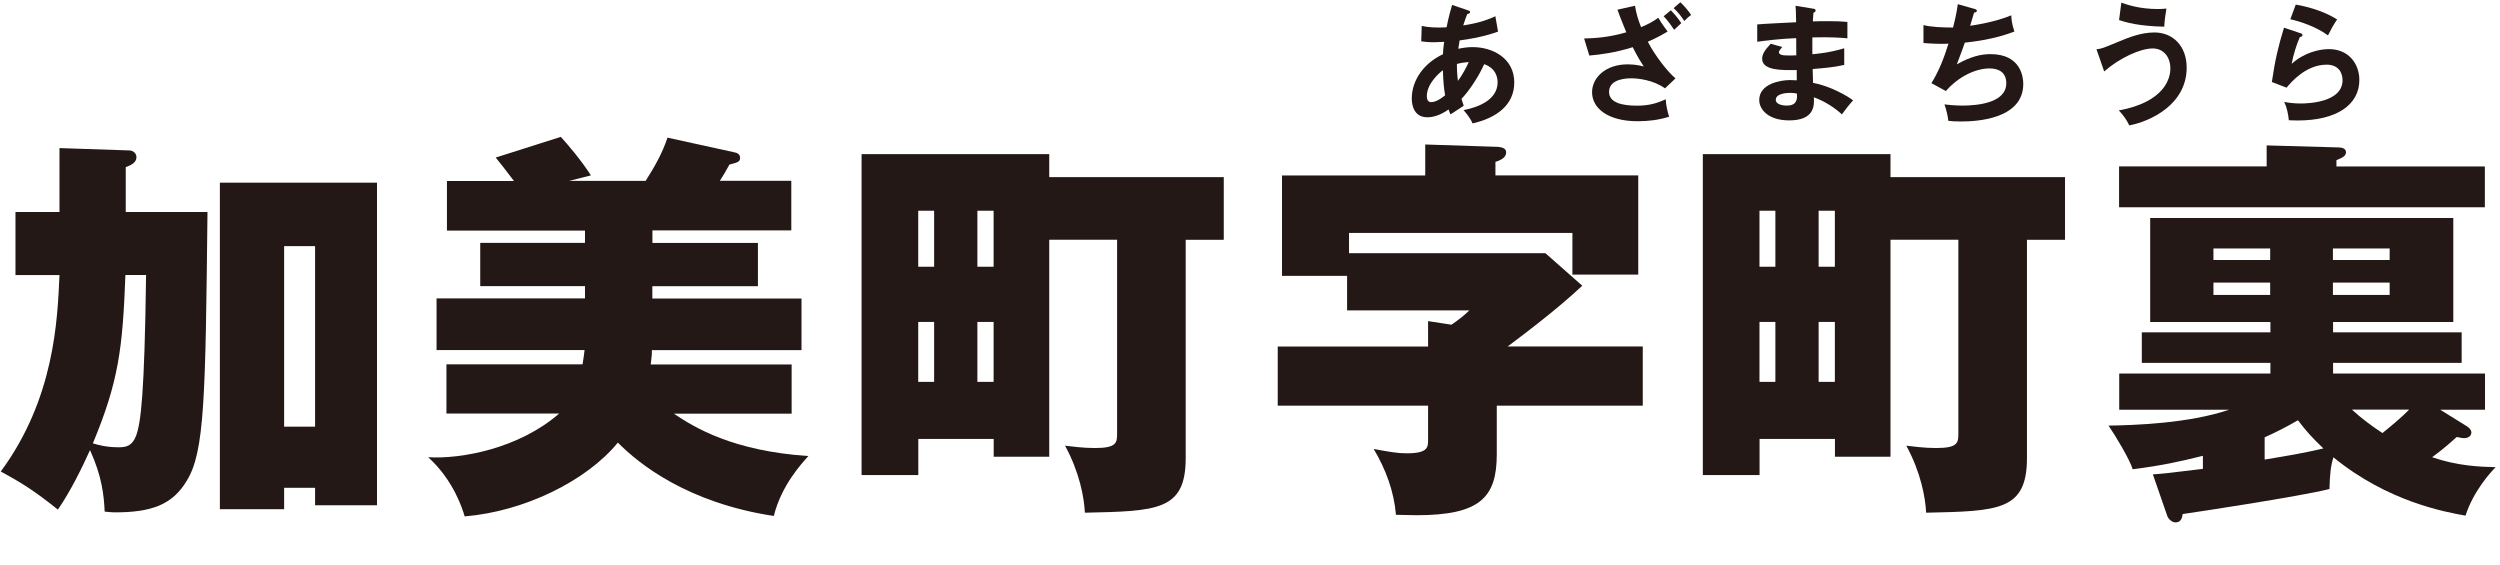
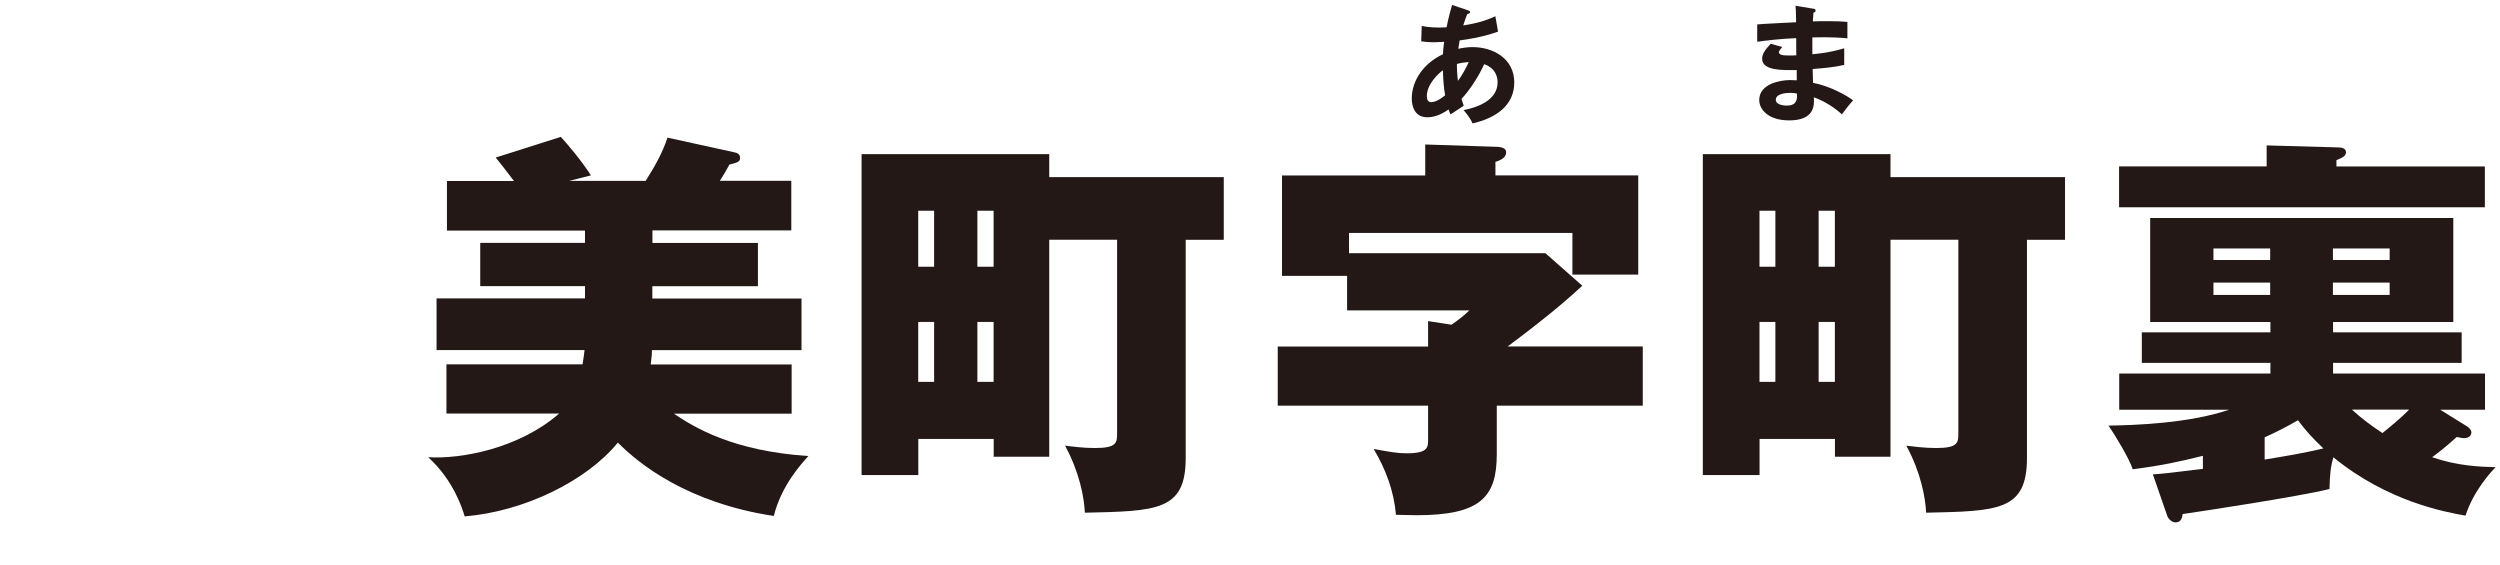
<svg xmlns="http://www.w3.org/2000/svg" id="_レイヤー_2" data-name="レイヤー 2" viewBox="0 0 298.81 67.5">
  <g id="_レイヤー_3" data-name="レイヤー 3">
    <g>
-       <path d="M7.11,17.7l8.35.28c.43,0,.85.33.85.81,0,.66-.66.95-1.28,1.19v5.36h9.77c-.24,22.1-.33,28.64-2.47,32.11-1.75,2.94-4.32,3.79-8.63,3.79-.43,0-.71-.05-1.19-.09-.09-1.99-.33-4.22-1.75-7.35-.95,2.09-2.28,4.84-3.84,7.11-2.66-2.13-4.27-3.18-6.83-4.55,6.4-8.68,6.78-18.02,7.02-23.48H1.85v-7.54h5.26v-7.64ZM14.99,32.88c-.33,8.77-.81,12.71-3.89,20.11.62.19,1.61.47,3.08.47.9,0,1.61-.14,2.09-1.38.57-1.56,1-4.93,1.19-19.21h-2.47ZM33.96,58.3v2.56h-7.68V21.83h18.78v38.56h-7.4v-2.09h-3.7ZM37.66,51v-21.58h-3.7v21.58h3.7Z" style="fill: #231815;" />
      <path d="M77.97,29.04h12.62v5.17h-12.62v1.47h17.83v6.17h-17.88c0,.38,0,.62-.14,1.71h16.84v5.88h-14.08c2.47,1.66,7.02,4.46,16.08,5.07-.81.9-3.23,3.51-4.13,7.16-10.34-1.56-16.17-6.26-18.64-8.77-3.75,4.6-11.24,8.25-18.31,8.82-.24-.81-1.28-4.27-4.36-7.07,3.94.24,10.86-1.04,15.65-5.22h-13.47v-5.88h16.27c.14-.85.19-1.28.24-1.71h-17.69v-6.17h17.74v-1.47h-12.52v-5.17h12.52v-1.47h-16.5v-5.93h8.01c-1.38-1.8-1.52-1.99-2.18-2.8l7.78-2.47c.9,1,2.37,2.7,3.6,4.6-1.23.33-1.75.43-2.61.66h9.15c1.09-1.71,2.04-3.41,2.61-5.17l7.97,1.75c.29.05.71.19.71.66,0,.52-.38.57-1.28.81-.47.85-.62,1.14-1.14,1.94h8.54v5.93h-16.6v1.47Z" style="fill: #231815;" />
      <path d="M146.27,21.17v7.49h-4.55v26.08c0,6.31-3.41,6.35-12.05,6.54-.09-1.8-.62-4.79-2.37-8.01.76.09,2.18.28,3.56.28,2.66,0,2.66-.66,2.66-1.8v-23.1h-8.11v25.94h-6.64v-2.13h-9.01v4.32h-6.78V18.42h22.43v2.75h20.87ZM111.65,31.88v-6.69h-1.9v6.69h1.9ZM111.65,45.64v-7.16h-1.9v7.16h1.9ZM118.76,31.88v-6.69h-1.94v6.69h1.94ZM118.76,45.64v-7.16h-1.94v7.16h1.94Z" style="fill: #231815;" />
      <path d="M196.35,41.42v7.07h-17.45v5.83c0,5.12-1.99,7.26-9.58,7.26-1.04,0-1.75-.05-2.47-.05-.24-2.85-1.23-5.45-2.66-7.87,2.04.38,2.89.52,3.94.52,2.56,0,2.56-.71,2.56-1.66v-4.03h-17.97v-7.07h17.97v-3.04l2.8.43c1-.71,1.33-.95,2.13-1.71h-14.61v-4.13h-7.78v-12h17.12v-3.7l8.63.28c.76.05,1.04.28,1.04.66,0,.57-.52.9-1.28,1.14v1.61h17.07v11.86h-7.87v-4.98h-26.7v2.42h23.47l4.41,3.89c-1.09,1-3.37,3.13-8.92,7.26h16.12Z" style="fill: #231815;" />
      <path d="M246.82,21.17v7.49h-4.55v26.08c0,6.31-3.41,6.35-12.05,6.54-.09-1.8-.62-4.79-2.37-8.01.76.09,2.18.28,3.56.28,2.66,0,2.66-.66,2.66-1.8v-23.1h-8.11v25.94h-6.64v-2.13h-9.01v4.32h-6.78V18.42h22.43v2.75h20.87ZM212.2,31.88v-6.69h-1.9v6.69h1.9ZM212.2,45.64v-7.16h-1.9v7.16h1.9ZM219.31,31.88v-6.69h-1.94v6.69h1.94ZM219.31,45.64v-7.16h-1.94v7.16h1.94Z" style="fill: #231815;" />
      <path d="M294.77,50.9c.33.19.62.47.62.81,0,.19-.14.66-.9.66-.24,0-.62-.1-.85-.14-1.61,1.47-2.7,2.23-2.94,2.42,3.04,1.04,5.64,1.14,7.59,1.19-.57.57-2.66,2.85-3.6,5.79-2.42-.43-9.3-1.66-15.79-6.97-.33,1.04-.43,2.13-.47,3.79-3.65.9-15.51,2.7-17.55,2.99-.05.43-.19,1-.85,1-.47,0-.9-.47-1-.81l-1.71-4.93c1.28-.09,1.75-.14,5.98-.66v-1.56c-2.85.71-4.79,1.14-8.39,1.61-.33-1.14-2.13-4.13-2.89-5.22,2.99-.05,9.53-.24,14.42-1.9h-13.14v-4.32h18.07v-1.28h-15.37v-3.65h15.37v-1.23h-14.37v-12.43h36.23v12.43h-14.37v1.23h15.37v3.65h-15.37v1.28h18.16v4.32h-5.36l3.13,1.94ZM297,19.89v4.88h-43.72v-4.88h17.64v-2.51l8.58.24c.43,0,.9.14.9.57,0,.47-.43.66-1.14.95v.76h17.74ZM271.34,29.7h-6.78v1.38h6.78v-1.38ZM271.34,33.78h-6.78v1.47h6.78v-1.47ZM270.68,54.93c2.8-.47,4.36-.71,7.02-1.33-1.33-1.28-1.99-1.99-3.04-3.37-1.47.85-2.7,1.47-3.98,2.04v2.66ZM278.84,31.08h6.78v-1.38h-6.78v1.38ZM278.84,35.25h6.78v-1.47h-6.78v1.47ZM281.11,48.96c1.14,1.04,2.28,1.9,3.65,2.8.76-.62,2.23-1.8,3.18-2.8h-6.83Z" style="fill: #231815;" />
    </g>
    <g>
      <path d="M169.95,3.1c.32.06.85.19,2,.19.09,0,.5,0,.95-.03.27-1.34.48-2.04.66-2.67l1.91.65c.12.03.24.09.24.2,0,.17-.19.2-.33.23-.13.31-.27.66-.49,1.37,2.07-.31,3.28-.83,3.84-1.1l.32,1.84c-.6.22-2.1.73-4.59,1.05-.03.15-.14.86-.16,1,.58-.12,1.12-.2,1.7-.2,2.46,0,4.99,1.36,4.99,4.23,0,2.71-2.14,4.24-4.98,4.89-.13-.28-.35-.74-1.07-1.59,1.81-.35,4.06-1.25,4.06-3.33,0-.32-.06-1.64-1.61-2.16-.5,1.17-1.63,3.02-2.71,4.15.12.39.19.59.27.82-.43.29-1.15.76-1.58,1.03-.12-.25-.13-.29-.23-.59-.39.28-1.41.94-2.52.94-1.57,0-1.88-1.36-1.88-2.25,0-2.14,1.41-4.21,3.73-5.29.01-.39.04-.8.14-1.48-.24.02-1.02.05-1.21.05-.71,0-1.08-.05-1.53-.11l.06-1.84ZM172.45,8.4c-.43.32-1.91,1.6-1.91,3.1,0,.31.09.71.53.71.71,0,1.6-.77,1.66-.83-.12-.63-.22-1.4-.27-2.98ZM174.26,9.67c.5-.68.99-1.57,1.29-2.25-.29.02-.75.05-1.41.22-.01.56.01,1.17.12,2.04Z" style="fill: #231815;" />
-       <path d="M195.42.69c.17.99.36,1.62.73,2.56.94-.42,1.28-.57,2.06-1.13.16.29.35.62,1.11,1.65-.35.2-1.07.66-2.37,1.22.89,1.7,2.39,3.61,3.31,4.38l-1.25,1.19c-1.4-1-3.19-1.2-4.04-1.2-.37,0-2.65,0-2.65,1.62,0,1.3,1.57,1.65,3.34,1.65,1.44,0,2.39-.29,3.44-.76.01.65.22,1.53.4,2.08-1.22.39-2.49.54-3.76.54-3.54,0-5.45-1.54-5.45-3.47,0-1.71,1.58-3.33,4.27-3.33.96,0,1.64.19,1.91.26-.33-.51-.72-1.11-1.32-2.31-2.1.66-3.84.88-5.19,1l-.62-2.04c1.21-.03,2.94-.12,5.04-.74-.59-1.45-.85-2.11-1.06-2.7l2.12-.48ZM199.71,1.23c.81.85,1.06,1.27,1.24,1.54-.27.25-.66.6-.85.79-.23-.35-.71-1.05-1.25-1.62l.86-.71ZM200.84.27c.4.35,1.02,1.08,1.29,1.53-.25.15-.62.49-.81.71-.49-.71-.69-.97-1.28-1.54l.79-.69Z" style="fill: #231815;" />
      <path d="M216.72,1.03c.14.03.29.06.29.22,0,.19-.16.23-.26.26-.03.35-.04.62-.07,1.05.38-.02,1.01-.03,1.97-.03.82,0,1.32.02,2.16.09v1.96c-.69-.06-1.86-.17-4.19-.11v2.01c.38-.03,2.07-.17,3.81-.71v1.99c-1.18.28-2.53.39-3.77.49.01.26.04,1.42.04,1.65,2.01.37,4.13,1.57,4.79,2.1-.52.57-.85,1-1.34,1.67-.73-.68-1.94-1.54-3.35-2.04.06.96.09,2.76-2.95,2.76-2.5,0-3.58-1.31-3.58-2.44,0-1.93,2.52-2.38,3.68-2.38.16,0,.62.03.81.03,0-.08-.01-1.1-.01-1.23-1.68.03-4.13.09-4.13-1.34,0-.52.26-.99,1.02-1.8l1.38.39c-.16.19-.4.48-.4.59,0,.4.53.42,1.25.42.33,0,.55,0,.83-.02-.01-.32-.01-1.76-.01-2.05-2.03.08-3.48.28-4.66.43v-2.07c.73-.08,3.99-.22,4.65-.26-.03-1.42-.03-1.57-.07-1.97l2.12.35ZM213.96,11.1c-.46,0-1.71.09-1.71.83,0,.65,1.09.69,1.31.69.88,0,1.32-.37,1.22-1.43-.19-.05-.42-.09-.82-.09Z" style="fill: #231815;" />
-       <path d="M235.99,1.06c.19.05.29.11.29.23,0,.15-.17.2-.33.22-.07.25-.4,1.36-.47,1.57.39-.05,2.98-.43,4.92-1.25.01.35.03.94.37,1.94-2.43.94-4.83,1.2-5.93,1.33-.07.22-.33.97-.95,2.59,1.7-.96,2.92-1.22,4.03-1.22,3.68,0,3.91,2.84,3.91,3.55,0,4.27-5.7,4.5-7.45,4.5-.71,0-1.15-.03-1.51-.08-.06-.6-.23-1.3-.46-1.96.46.05,1.22.14,2.17.14,1.86,0,5.22-.35,5.22-2.67,0-1.27-.86-1.77-2-1.77-1.67,0-3.71.97-5.22,2.7l-1.73-.94c.89-1.43,1.5-2.99,2.04-4.72-.88.05-2.1,0-2.99-.08v-2.14c.94.23,2.23.29,3.54.29.42-1.67.5-2.31.56-2.79l1.99.56Z" style="fill: #231815;" />
-       <path d="M250.56,5.89c.62-.06.76-.12,2.78-.96,1.02-.42,2.55-1.05,4.16-1.05,2.26,0,3.86,1.67,3.86,4.2,0,4.41-4.32,6.42-6.86,6.91-.3-.65-.75-1.27-1.25-1.79,5.42-1,6.16-3.79,6.16-5,0-1.47-.88-2.41-2.1-2.41-1.48,0-3.93,1.11-5.81,2.75l-.92-2.65ZM253.56.32c.66.23,2.12.76,4.39.76.43,0,.69-.03.99-.06-.13.73-.22,1.43-.26,2.17-3.09-.06-4.65-.54-5.4-.79l.27-2.08Z" style="fill: #231815;" />
-       <path d="M274.96,3.96c.1.03.24.09.24.23,0,.2-.2.22-.3.22-.37.8-.81,2.18-.99,3.22,1.51-1.37,3.34-1.76,4.45-1.76,2.4,0,3.64,1.8,3.64,3.69,0,3.01-2.78,4.84-7.35,4.84-.45,0-.81-.02-1.08-.03-.07-.71-.22-1.51-.56-2.19.45.08,1.02.19,1.99.19.91,0,4.99-.14,4.99-2.79,0-.82-.43-1.85-1.9-1.85-2.49,0-4.26,2.11-4.79,2.75l-1.76-.68c.4-2.72.76-4.2,1.45-6.49l1.97.66ZM274.39.55c1.02.17,3.12.63,4.95,1.77-.45.68-.71,1.14-1.09,1.91-1.35-1-3.25-1.65-4.5-1.93l.65-1.76Z" style="fill: #231815;" />
    </g>
  </g>
</svg>